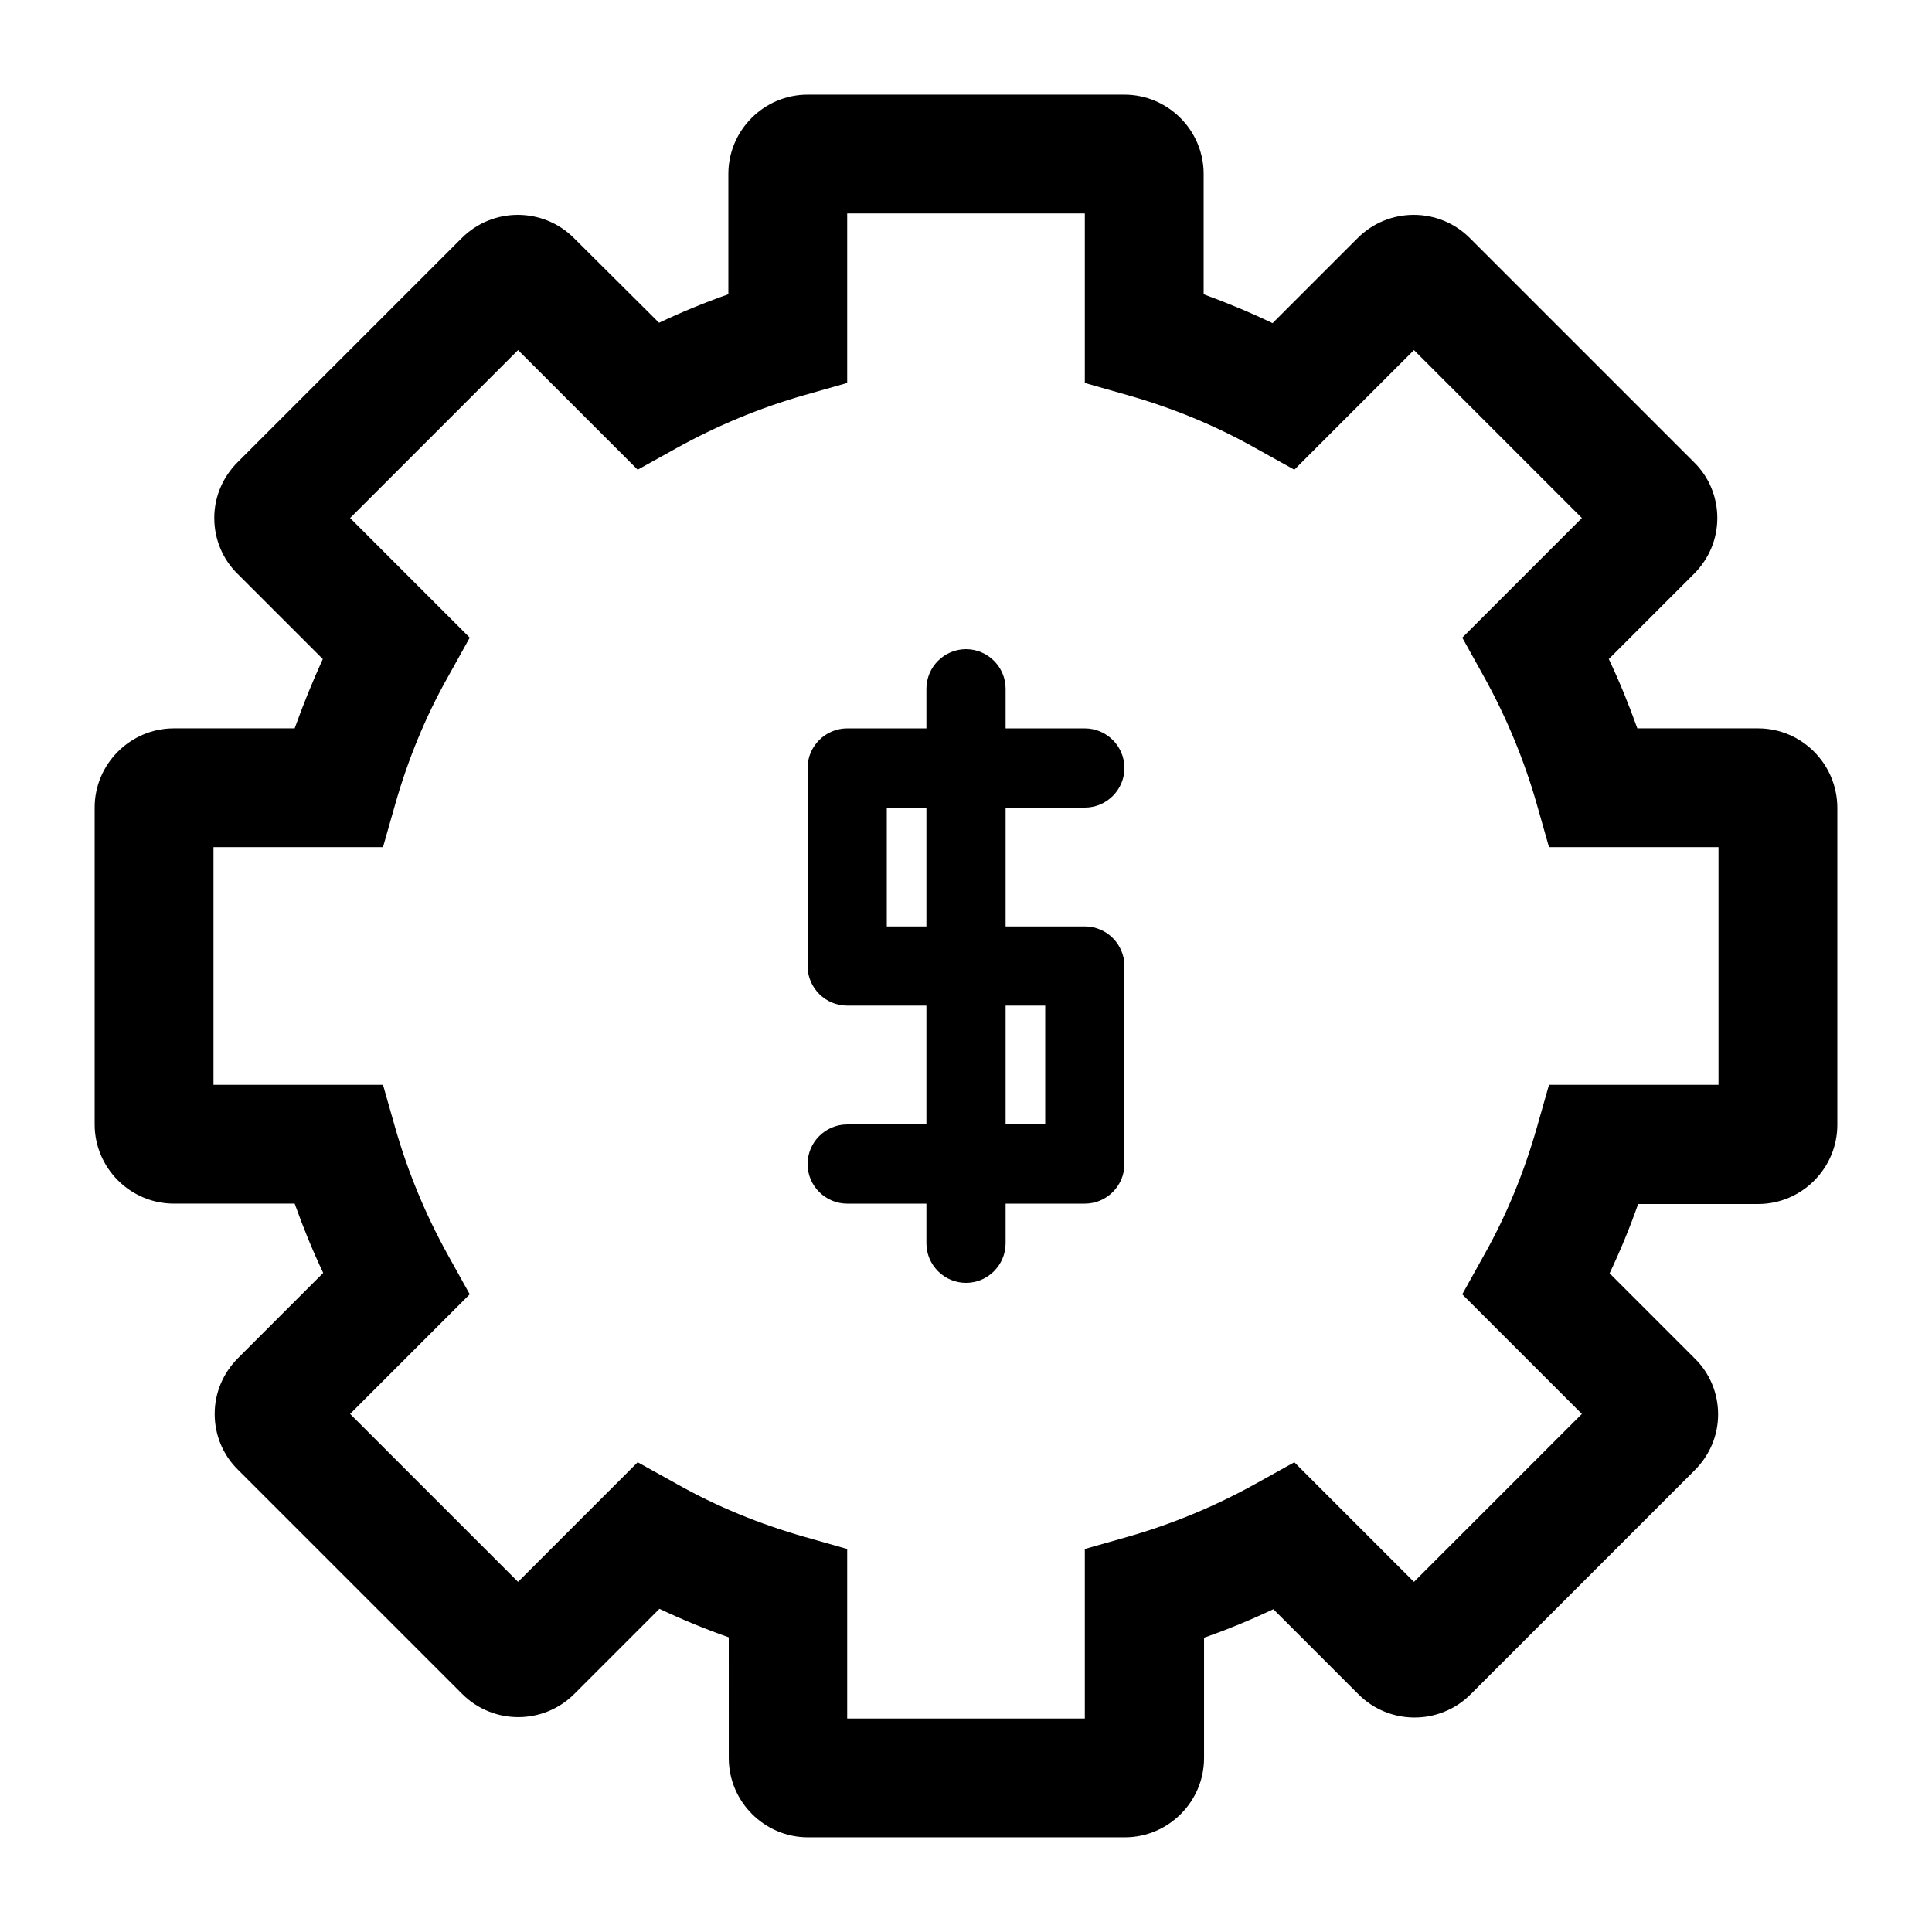
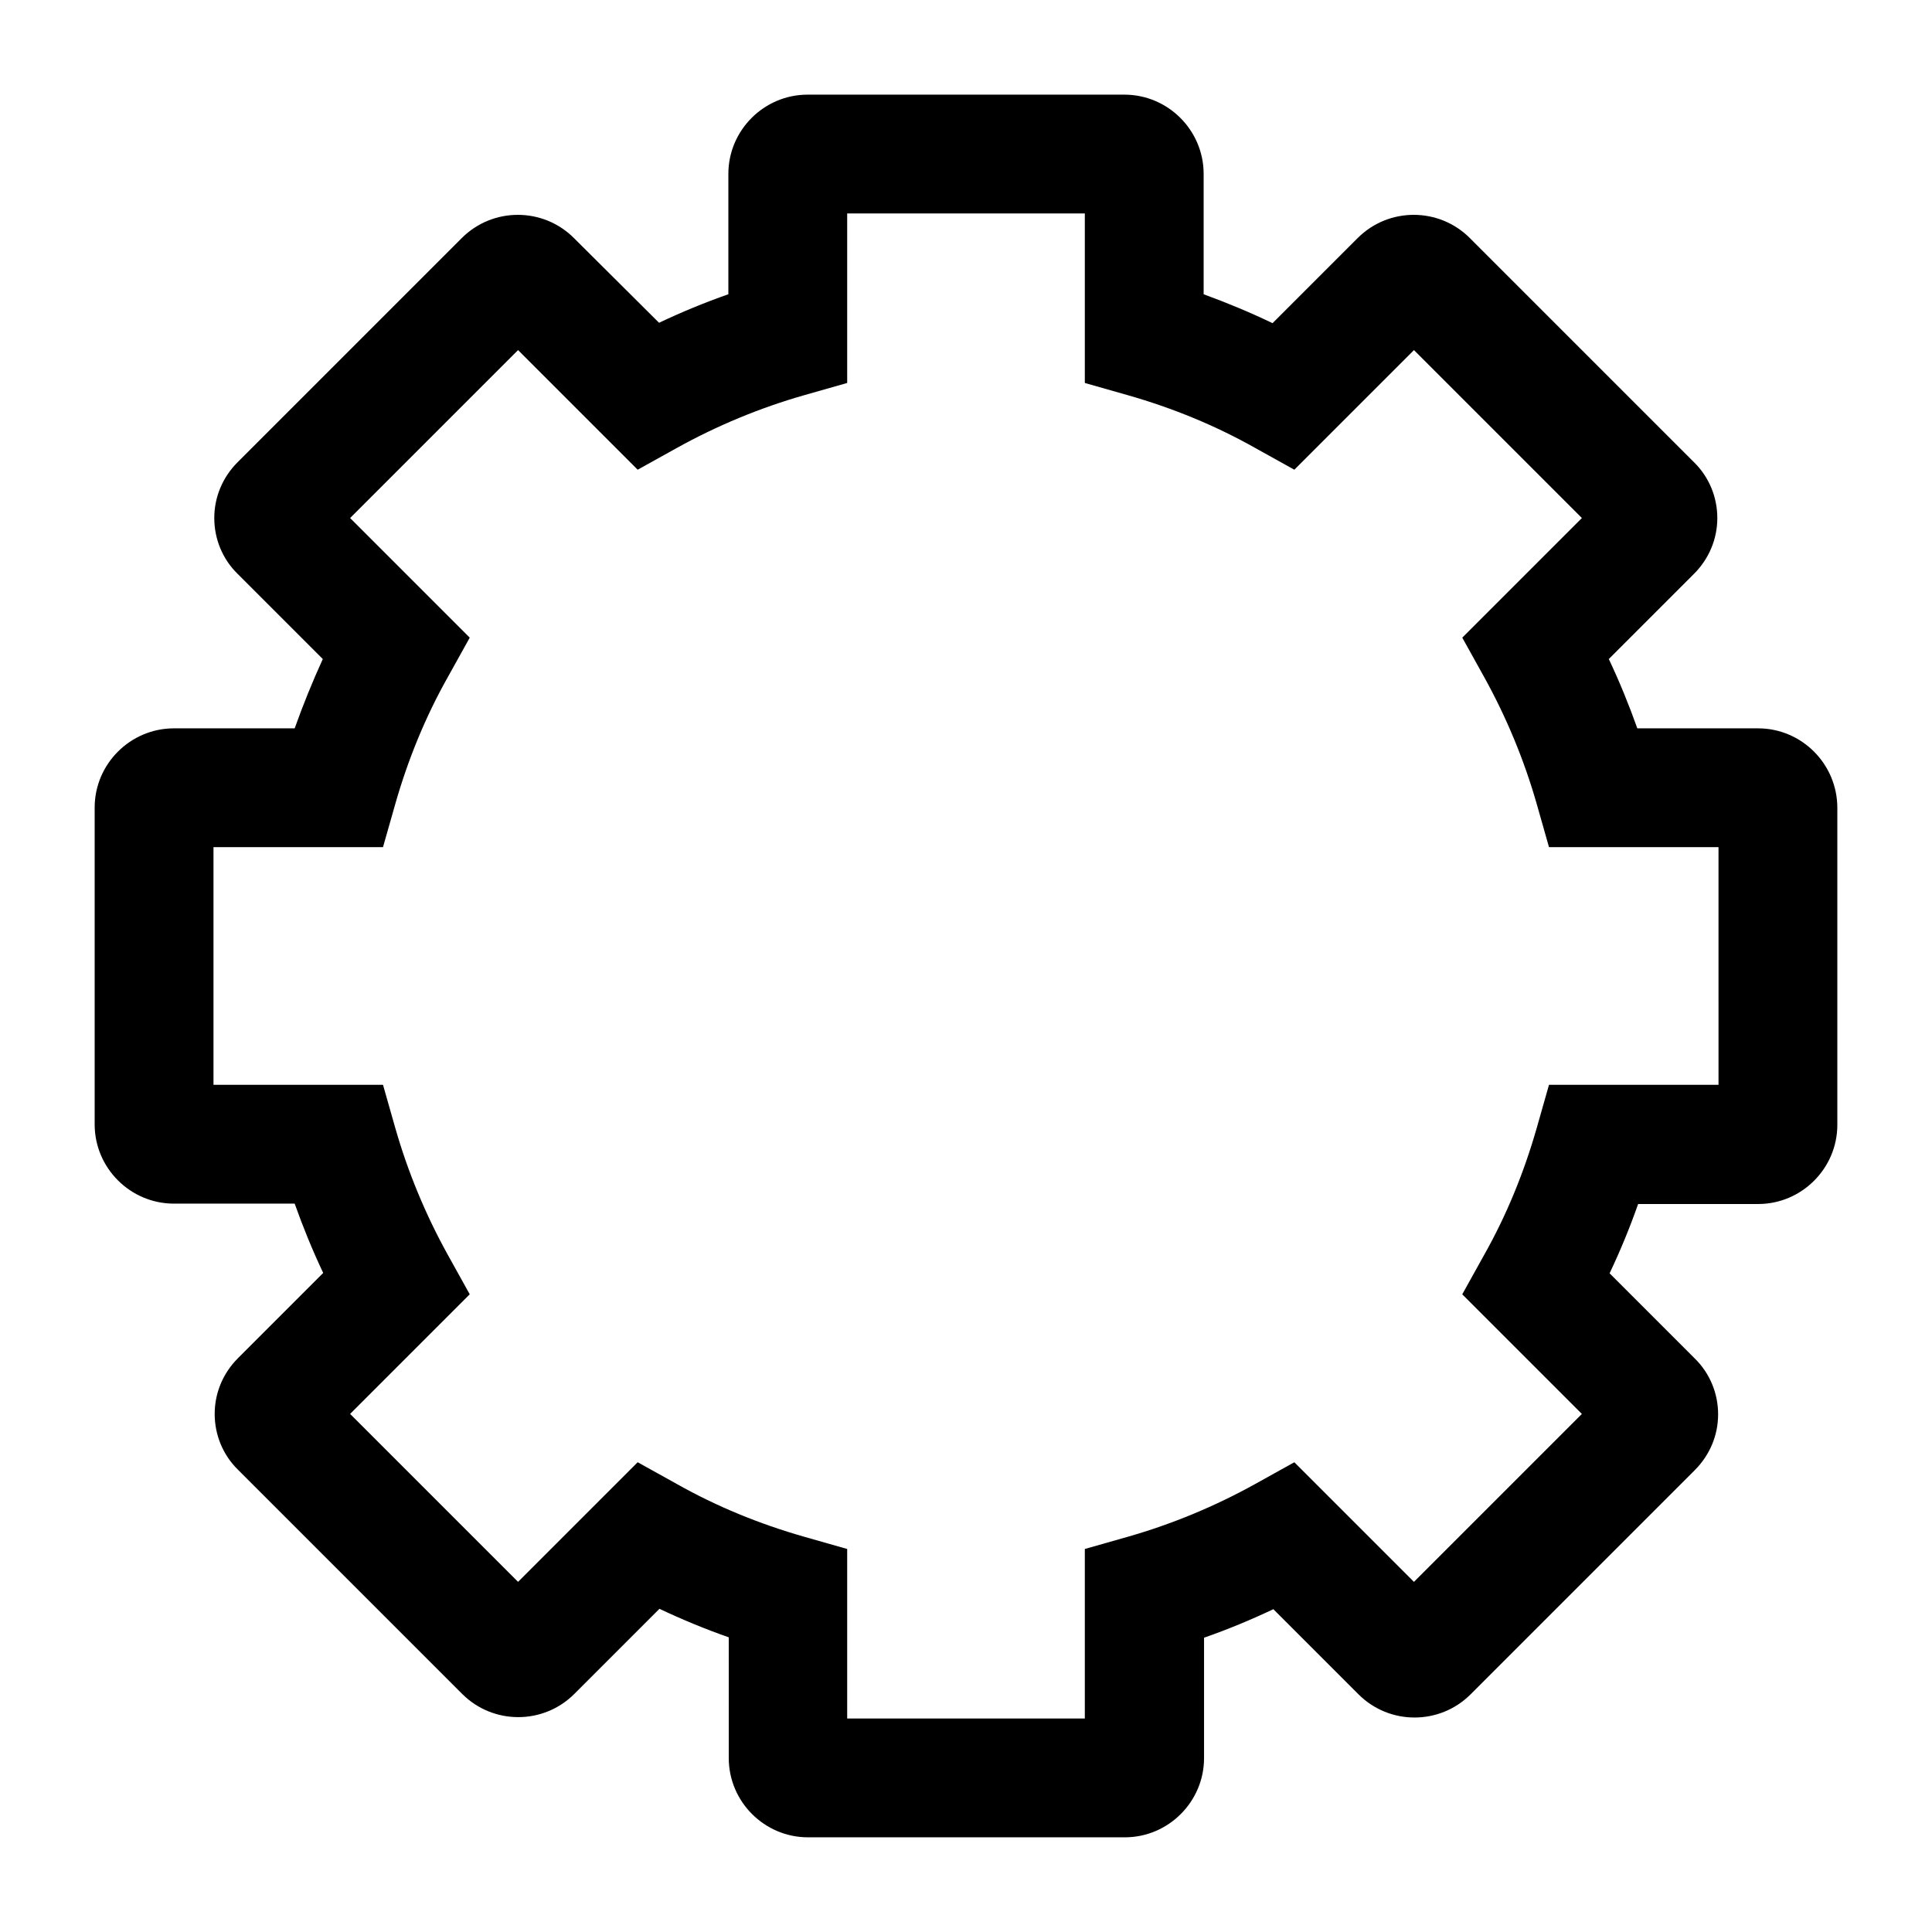
<svg xmlns="http://www.w3.org/2000/svg" fill="#000000" width="800px" height="800px" version="1.1" viewBox="144 144 512 512">
  <g>
-     <path d="m431.49 358.02c5.773 0 10.496-4.723 10.496-10.496 0-5.773-4.723-10.496-10.496-10.496h-20.992v-10.496c0-5.773-4.723-10.496-10.496-10.496s-10.496 4.723-10.496 10.496v10.496h-20.992c-5.773 0-10.496 4.723-10.496 10.496v52.48c0 5.773 4.723 10.496 10.496 10.496h20.992v31.488h-20.992c-5.773 0-10.496 4.723-10.496 10.496 0 5.773 4.723 10.496 10.496 10.496h20.992v10.496c0 5.773 4.723 10.496 10.496 10.496s10.496-4.723 10.496-10.496v-10.496h20.992c5.773 0 10.496-4.723 10.496-10.496v-52.48c0-5.773-4.723-10.496-10.496-10.496h-20.992v-31.488zm-41.984 31.488h-10.496v-31.488h10.496zm31.488 20.992v31.488h-10.496v-31.488z" />
    <path d="m609.92 337.02h-32.012c-2.203-6.191-4.723-12.387-7.559-18.367l22.566-22.566c3.988-3.988 6.191-9.238 6.191-14.801s-2.203-10.914-6.191-14.801l-59.406-59.406c-8.188-8.188-21.516-8.188-29.703 0l-22.566 22.566c-5.879-2.836-11.965-5.352-18.262-7.664v-31.906c0-11.547-9.445-20.992-20.992-20.992h-83.969c-11.547 0-20.992 9.445-20.992 20.992v31.906c-6.297 2.203-12.387 4.723-18.367 7.559l-22.57-22.461c-8.188-8.188-21.516-8.188-29.703 0l-59.406 59.406c-3.988 3.988-6.191 9.238-6.191 14.801s2.203 10.914 6.191 14.801l22.566 22.566c-2.731 5.981-5.246 12.172-7.453 18.367h-32.012c-11.547 0-20.992 9.445-20.992 20.992v83.969c0 11.547 9.445 20.992 20.992 20.992h32.012c2.203 6.191 4.723 12.387 7.559 18.367l-22.566 22.566c-3.988 3.988-6.191 9.238-6.191 14.801s2.203 10.914 6.191 14.801l59.406 59.406c8.188 8.188 21.516 8.188 29.703 0l22.566-22.566c5.984 2.832 12.07 5.352 18.367 7.559l0.004 32.008c0 11.547 9.445 20.992 20.992 20.992h83.969c11.547 0 20.992-9.445 20.992-20.992v-31.906c6.297-2.203 12.387-4.723 18.367-7.559l22.566 22.566c8.188 8.188 21.516 8.188 29.703 0l59.406-59.406c3.988-3.988 6.191-9.238 6.191-14.801s-2.203-10.914-6.191-14.801l-22.566-22.566c2.832-5.984 5.352-12.07 7.559-18.367h31.801c11.547 0 20.992-9.445 20.992-20.992v-83.969c0-11.648-9.445-21.094-20.992-21.094zm-10.496 94.465h-44.922l-3.254 11.441c-3.359 11.754-7.977 23.09-13.961 33.691l-5.773 10.391 31.699 31.699-44.504 44.504-31.699-31.699-10.391 5.773c-10.602 5.879-21.938 10.602-33.691 13.961l-11.438 3.25v44.922h-62.977v-44.922l-11.441-3.254c-11.754-3.359-23.09-7.977-33.691-13.961l-10.391-5.773-31.699 31.699-44.504-44.504 31.699-31.699-5.773-10.391c-5.879-10.602-10.602-21.938-13.961-33.691l-3.254-11.438h-44.922v-62.977h44.922l3.254-11.441c3.359-11.754 7.977-23.09 13.961-33.691l5.773-10.391-31.699-31.699 44.504-44.504 31.699 31.699 10.391-5.773c10.602-5.879 21.938-10.602 33.691-13.961l11.441-3.254v-44.922h62.977v44.922l11.441 3.254c11.754 3.359 23.09 7.977 33.691 13.961l10.391 5.773 31.699-31.699 44.504 44.504-31.699 31.699 5.773 10.391c5.879 10.602 10.602 21.938 13.961 33.691l3.25 11.441h44.922z" />
  </g>
</svg>